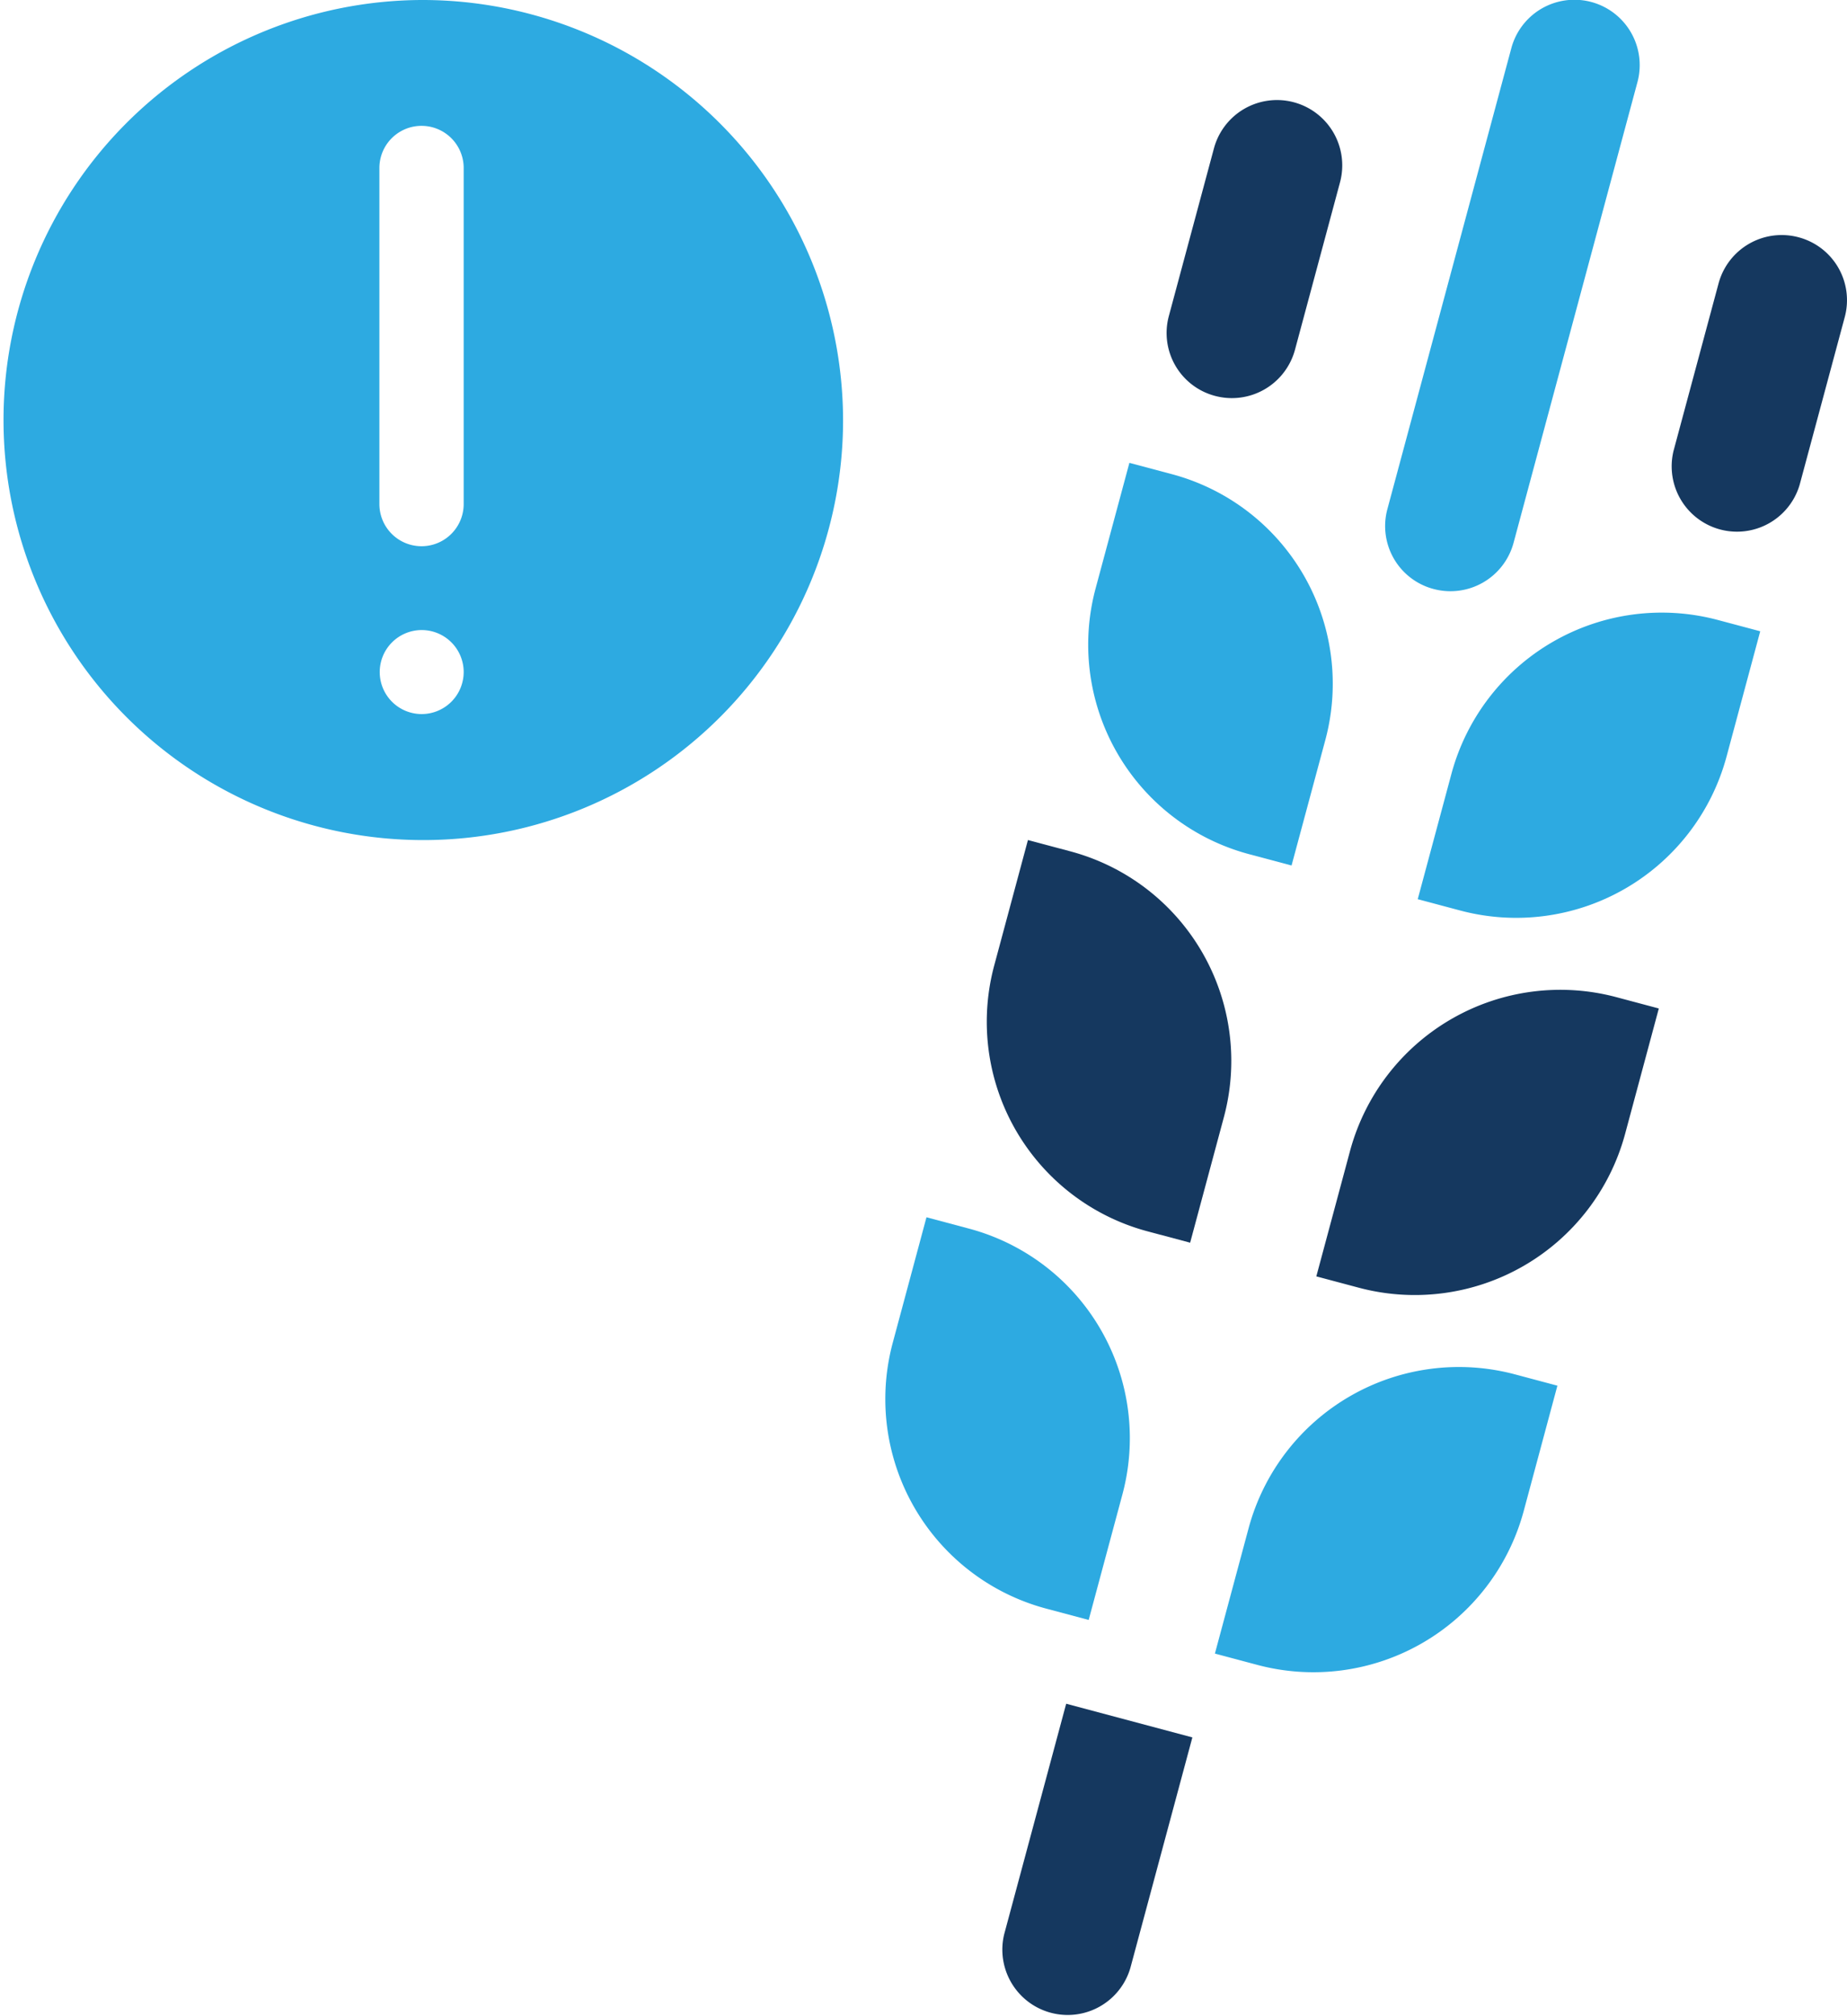
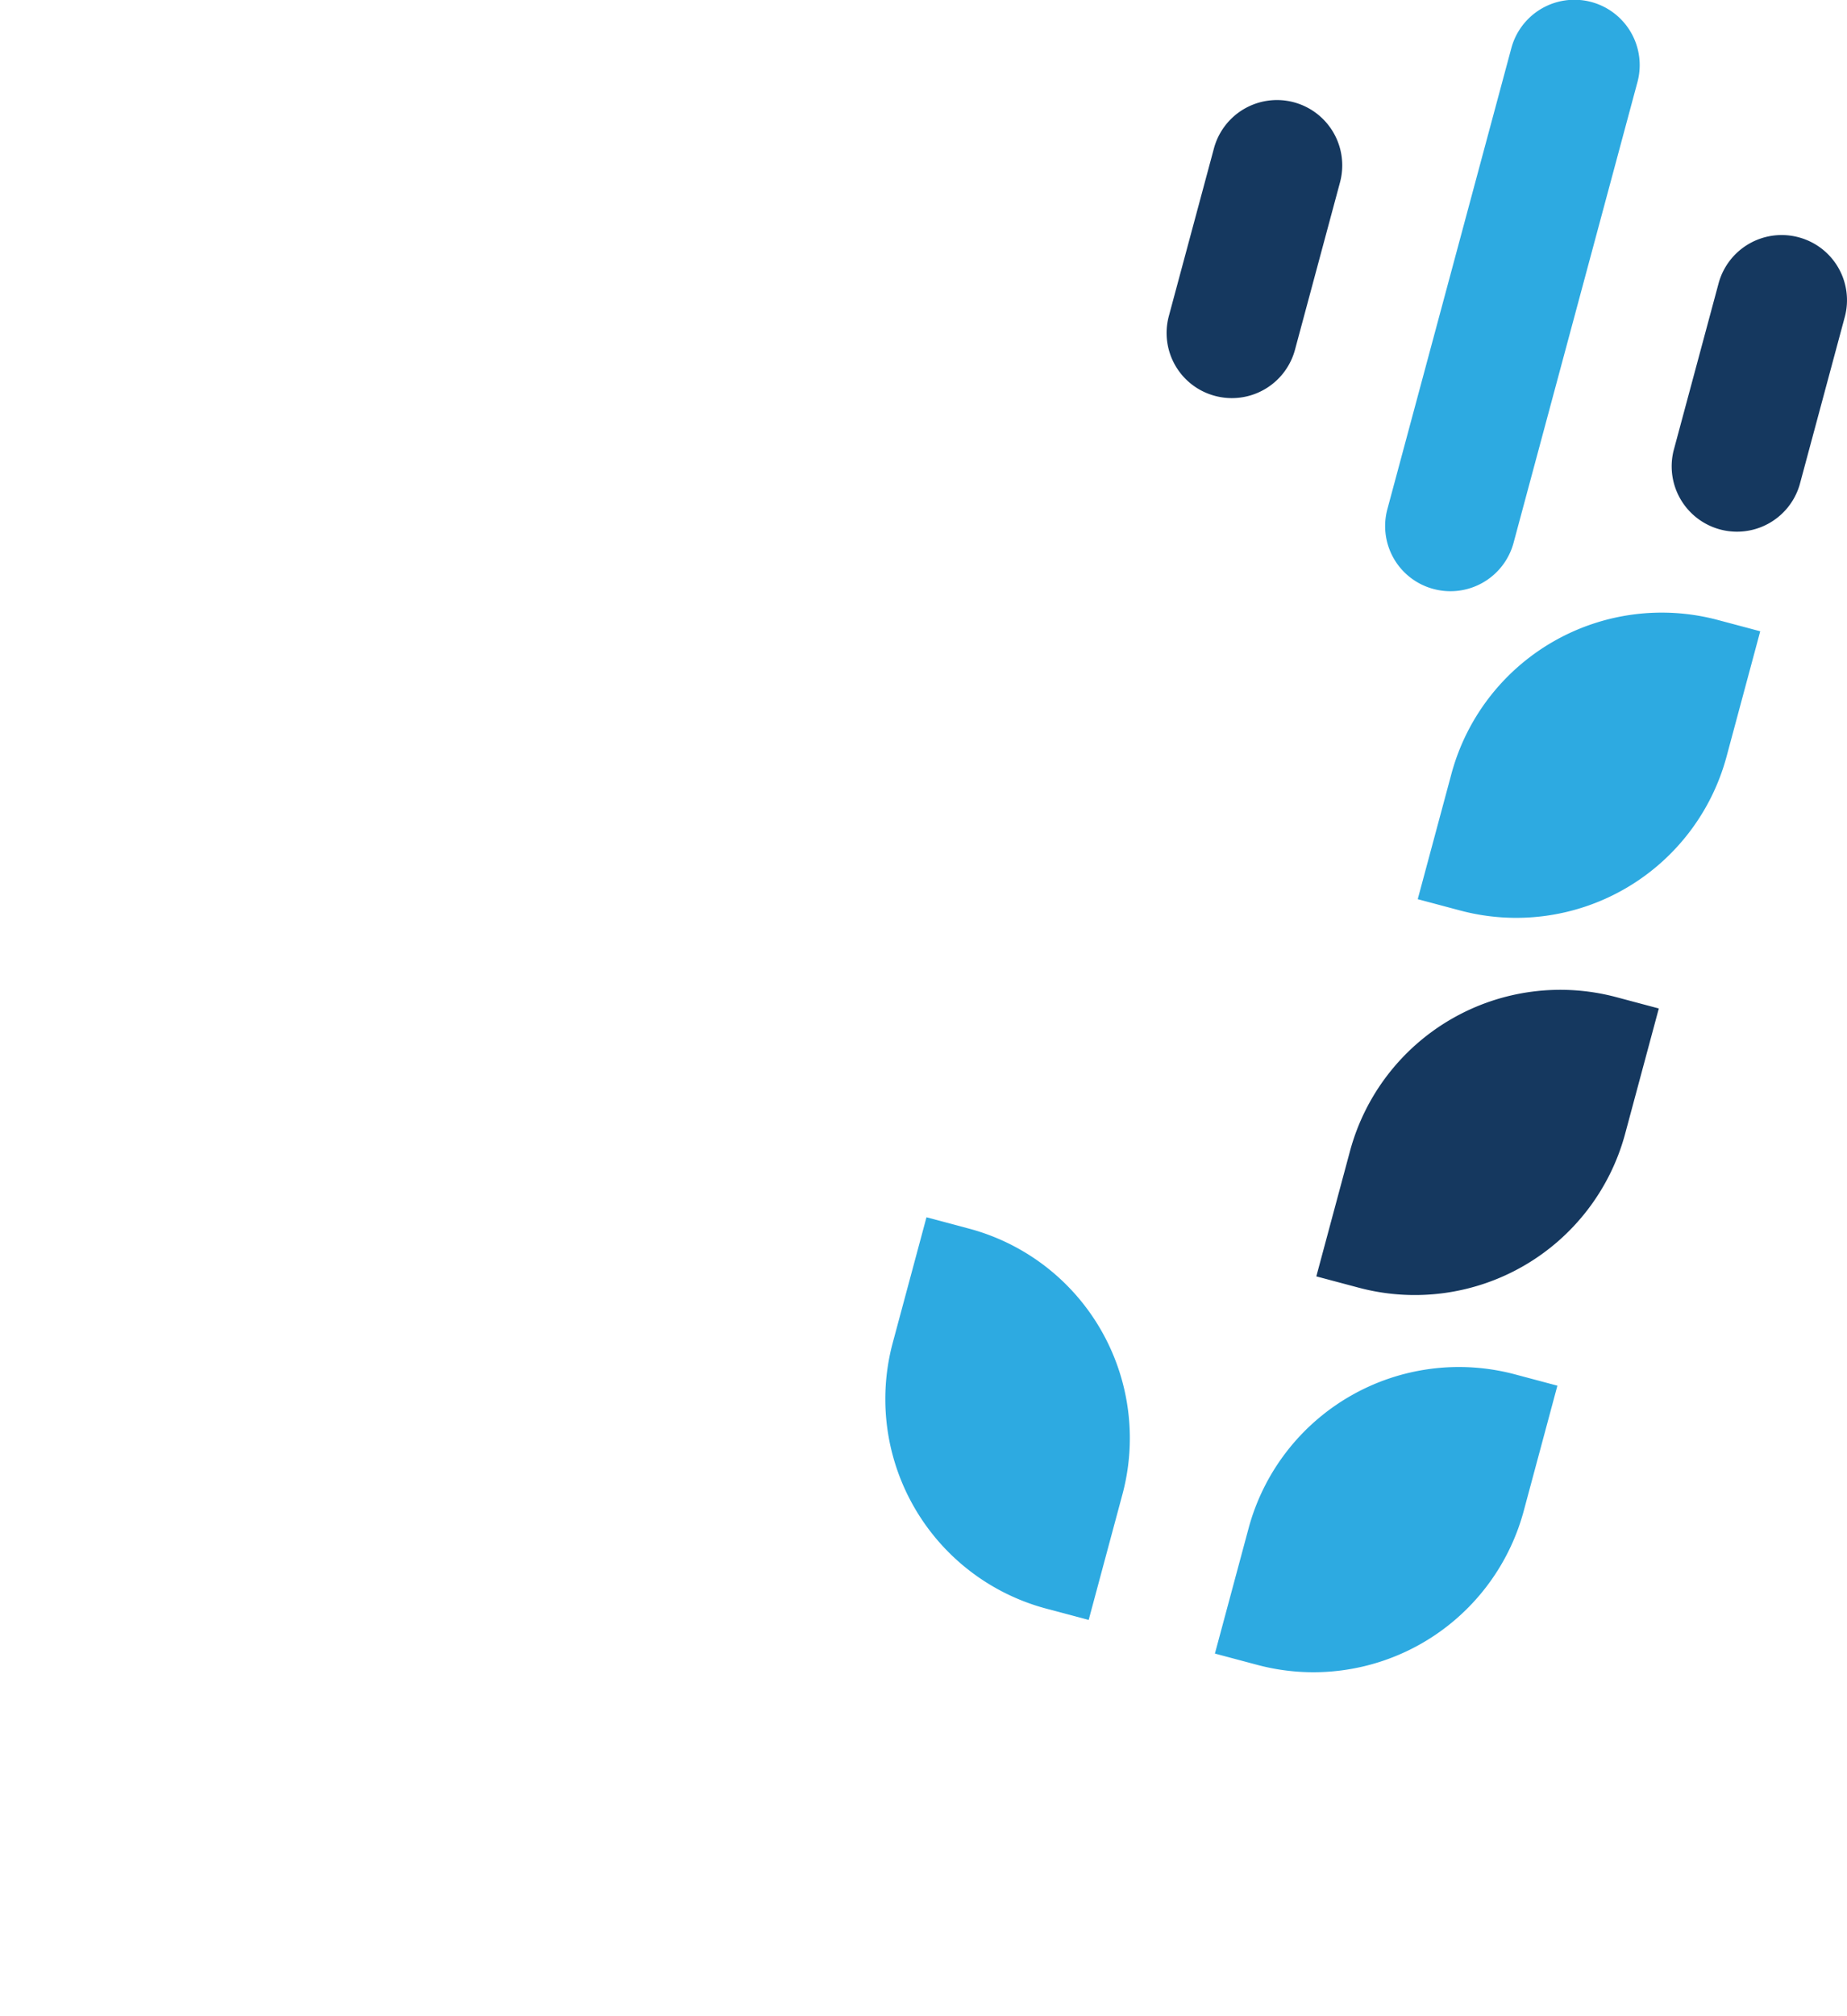
<svg xmlns="http://www.w3.org/2000/svg" viewBox="0 0 44 48">
  <defs>
    <style>.cls-1{fill:#2daae1;}.cls-2{fill:#15385f;}</style>
  </defs>
  <title>Asset 1902</title>
  <g id="Layer_2" data-name="Layer 2">
    <g id="Icons">
-       <path class="cls-1" d="M10.042,0A10,10,0,1,0,20.084,10,10.021,10.021,0,0,0,10.042,0Zm0,17a1,1,0,1,1,1.004-1A1.002,1.002,0,0,1,10.042,17Zm1.004-5a1.004,1.004,0,0,1-2.008,0V4a1.004,1.004,0,0,1,2.008,0Z" />
-       <path class="cls-1" d="M29.766,20.338l1.002.267.806-2.993a5.163,5.163,0,0,0-3.667-6.326l-1.002-.267-.806,2.993A5.163,5.163,0,0,0,29.766,20.338Z" />
-       <path class="cls-2" d="M27.35,29.318l1.002.267.805-2.993a5.163,5.163,0,0,0-3.667-6.326l-1.002-.267-.805,2.993A5.163,5.163,0,0,0,27.35,29.318Z" />
      <path class="cls-1" d="M25.935,38.566l.805-2.993a5.163,5.163,0,0,0-3.667-6.326l-1.002-.267-.805,2.993a5.163,5.163,0,0,0,3.667,6.326Z" />
      <path class="cls-1" d="M34.579,18.414l-.805,2.993,1.002.267a5.189,5.189,0,0,0,6.352-3.652l.805-2.993-1.002-.267A5.189,5.189,0,0,0,34.579,18.414Z" />
      <path class="cls-2" d="M32.163,27.394l-.805,2.993,1.002.267a5.189,5.189,0,0,0,6.352-3.652l.805-2.993L38.515,23.742A5.189,5.189,0,0,0,32.163,27.394Z" />
      <path class="cls-1" d="M29.747,36.374l-.805,2.993,1.002.267a5.189,5.189,0,0,0,6.352-3.652l.805-2.993-1.002-.267A5.189,5.189,0,0,0,29.747,36.374Z" />
-       <path class="cls-2" d="M23.922,46.049a1.556,1.556,0,0,0,3.006.802l1.477-5.488-3.006-.802Z" />
      <path class="cls-2" d="M28.944,9.425A1.557,1.557,0,0,0,30.849,8.329l1.074-3.991A1.555,1.555,0,0,0,28.918,3.536l-1.074,3.991A1.549,1.549,0,0,0,28.944,9.425Z" />
      <path class="cls-2" d="M42.847,5.649a1.557,1.557,0,0,0-1.906,1.096l-1.074,3.991a1.556,1.556,0,0,0,3.006.802l1.074-3.991A1.549,1.549,0,0,0,42.847,5.649Z" />
      <path class="cls-1" d="M34.15,14.022a1.557,1.557,0,0,0,1.906-1.096L39.009,1.951a1.555,1.555,0,0,0-3.006-.802L33.05,12.124A1.549,1.549,0,0,0,34.15,14.022Z" />
    </g>
  </g>
</svg>